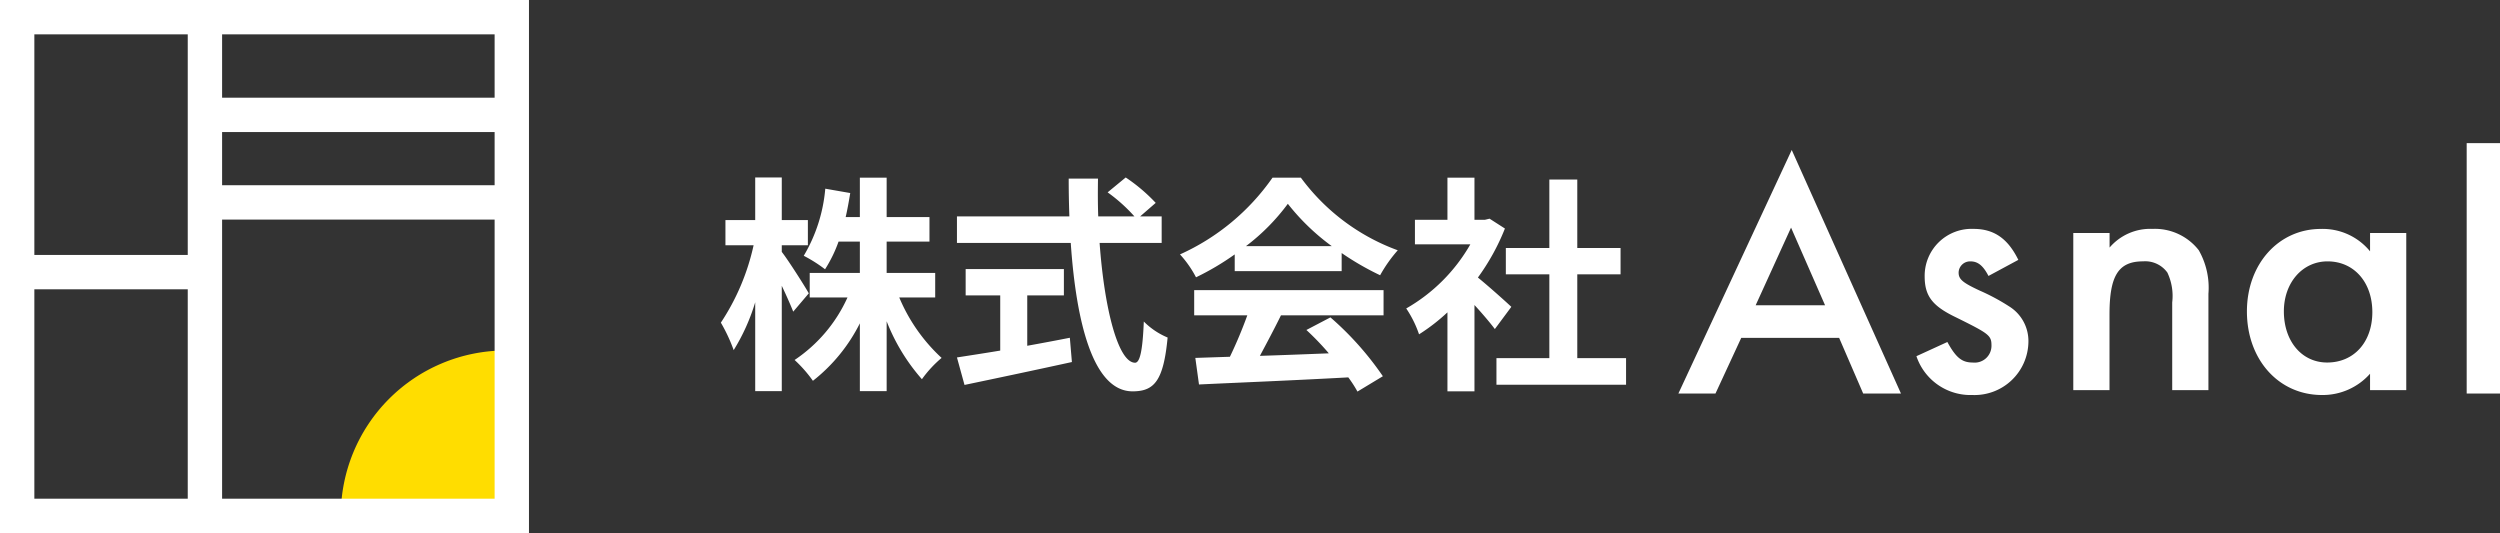
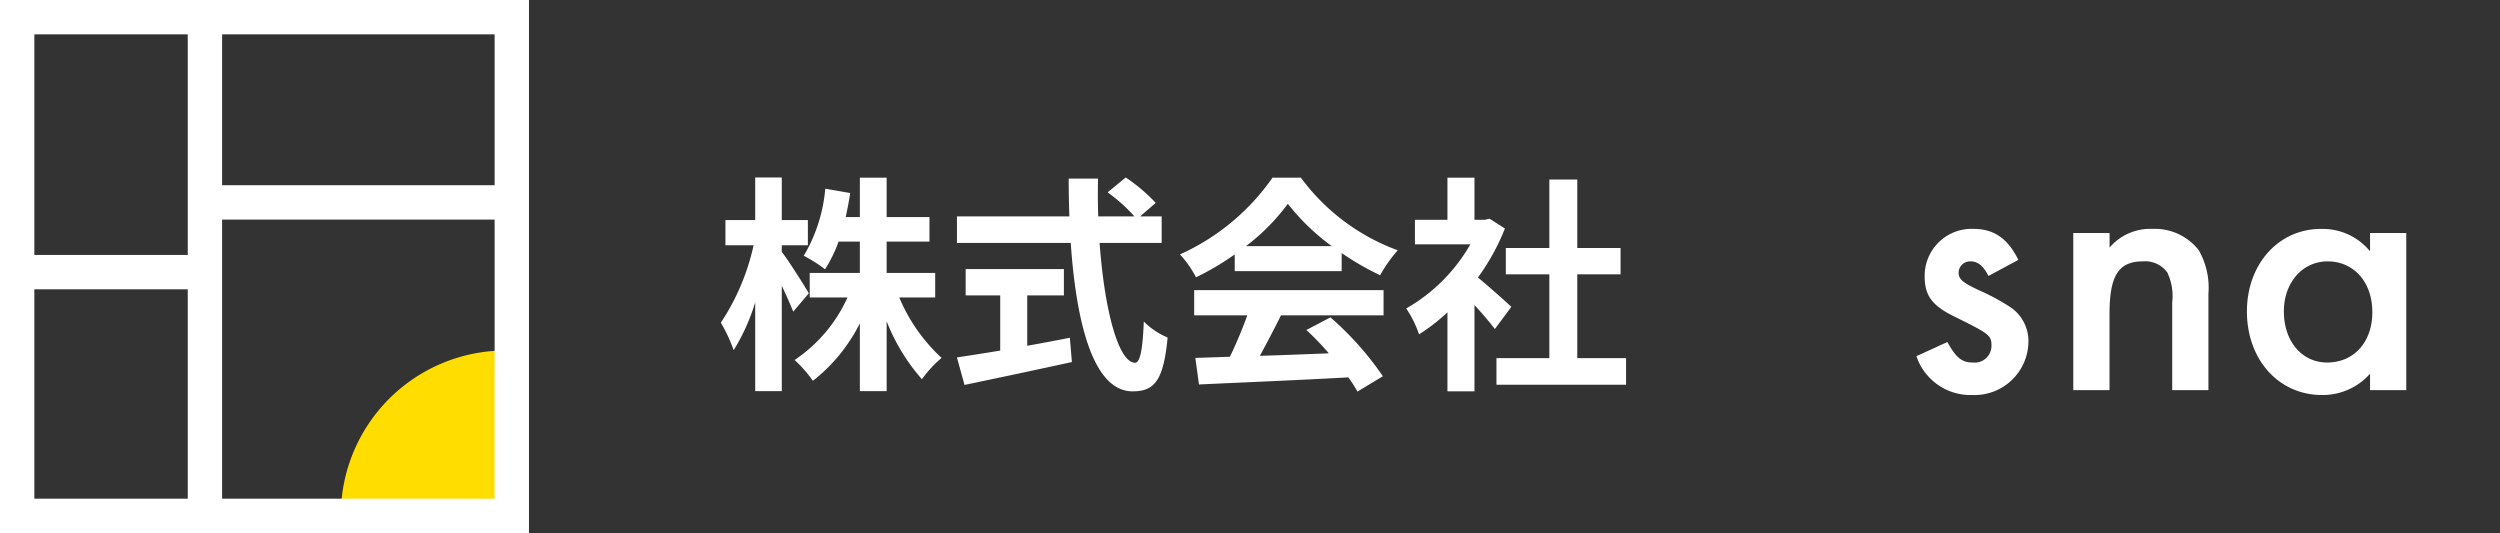
<svg xmlns="http://www.w3.org/2000/svg" width="218.35" height="46.556" viewBox="0 0 218.35 46.556">
  <rect x="0" y="0" width="218.35" height="46.556" fill="#333333" stroke="none" />
  <g id="グループ_6117" data-name="グループ 6117" transform="translate(-408.5 -5110.5)">
    <g id="グループ_6115" data-name="グループ 6115" transform="translate(-1 5084)">
      <g id="mark" transform="translate(37.4 -220.1)">
        <path id="パス_73734" data-name="パス 73734" d="M435.6,328a14.407,14.407,0,0,1,14.311-14.4v14.489Z" transform="translate(-33.733 -36.389)" fill="#fd0" fill-rule="evenodd" />
        <rect id="長方形_2719" data-name="長方形 2719" width="43.2" height="43.556" transform="translate(373.6 248.1)" fill="none" stroke="#fff" stroke-miterlimit="8" stroke-width="3" />
        <path id="パス_73735" data-name="パス 73735" d="M409.9,248.8v43.689" transform="translate(-19.902 -0.389)" fill="none" stroke="#fff" stroke-miterlimit="8" stroke-width="3" />
        <path id="パス_73736" data-name="パス 73736" d="M373.6,298.2h16.089" transform="translate(0 -27.833)" fill="none" stroke="#fff" stroke-miterlimit="8" stroke-width="3" />
        <path id="パス_73737" data-name="パス 73737" d="M409.9,284.5h26.978" transform="translate(-19.456 -20.222)" fill="none" stroke="#fff" stroke-miterlimit="8" stroke-width="3" />
-         <path id="パス_73738" data-name="パス 73738" d="M410.2,267.3h27.022" transform="translate(-19.622 -10.667)" fill="none" stroke="#fff" stroke-miterlimit="8" stroke-width="3" />
      </g>
    </g>
    <g id="グループ_6116" data-name="グループ 6116" transform="translate(17 5082)">
      <g id="グループ_4161" data-name="グループ 4161">
        <path id="パス_74442" data-name="パス 74442" d="M8.14-6.82C7.82-7.4,6.36-9.7,5.78-10.44v-.58H8.06v-2.2H5.78v-3.72H3.46v3.72H.86v2.2H3.32A19.929,19.929,0,0,1,.46-4.26a14.471,14.471,0,0,1,1.12,2.4A17.454,17.454,0,0,0,3.46-6.04V1.72H5.78v-9.2c.4.84.78,1.7,1,2.26Zm11.04.36V-8.6H14.94v-2.74h3.74v-2.14H14.94v-3.44H12.6v3.44H11.36c.16-.68.28-1.38.4-2.1l-2.18-.38A13.781,13.781,0,0,1,7.7-10.1,12.288,12.288,0,0,1,9.56-8.92a11.859,11.859,0,0,0,1.18-2.42H12.6V-8.6H8.22v2.14h3.3A12.977,12.977,0,0,1,6.9-1,11.467,11.467,0,0,1,8.5.82,14.791,14.791,0,0,0,12.6-4.2V1.72h2.34v-6.1A17.027,17.027,0,0,0,18.02.68a10.106,10.106,0,0,1,1.72-1.86,15.136,15.136,0,0,1-3.7-5.28Zm8.04-.18h3.2v-2.3H21.84v2.3h3.02v4.82c-1.44.24-2.76.44-3.78.6l.66,2.4c2.58-.54,6.1-1.28,9.38-2l-.18-2.12c-1.22.24-2.5.48-3.72.7Zm11.74-4.58v-2.32H37.08l1.36-1.18a14.938,14.938,0,0,0-2.62-2.22l-1.58,1.3a14.159,14.159,0,0,1,2.34,2.1H33.42c-.04-1.08-.04-2.2-.02-3.3H30.84c0,1.1.02,2.22.06,3.3H21.08v2.32h9.94C31.5-4.18,33,1.74,36.42,1.74c1.9,0,2.7-.92,3.06-4.7a6.362,6.362,0,0,1-2.08-1.4c-.1,2.54-.34,3.6-.76,3.6-1.46,0-2.68-4.62-3.1-10.46Zm7.36.28a18.176,18.176,0,0,0,3.66-3.7,19.464,19.464,0,0,0,3.84,3.7Zm-.98,2.18h9.34v-1.58A24.168,24.168,0,0,0,58.04-8.4a12.328,12.328,0,0,1,1.54-2.18,18.3,18.3,0,0,1-8.46-6.34H48.64a19.728,19.728,0,0,1-8.08,6.7,9.291,9.291,0,0,1,1.4,2,23.092,23.092,0,0,0,3.38-2ZM41.8-4.9h4.64a38.408,38.408,0,0,1-1.52,3.62l-3.02.1.32,2.32C45.62.98,50.56.78,55.26.52a10.6,10.6,0,0,1,.8,1.24L58.28.42A26.9,26.9,0,0,0,53.7-4.72l-2.1,1.1a23.837,23.837,0,0,1,1.96,2.04c-2.04.08-4.1.16-6.02.22.6-1.12,1.26-2.36,1.84-3.54h8.96V-7.1H41.8Zm27.7-.74c-.42-.4-1.96-1.78-2.92-2.56a19.413,19.413,0,0,0,2.36-4.28l-1.34-.86-.42.1h-.9v-3.68H63.92v3.68H61.08v2.14h4.84a15.043,15.043,0,0,1-5.6,5.6,9.532,9.532,0,0,1,1.12,2.26,16.55,16.55,0,0,0,2.48-1.92v6.9h2.36V-5.8c.68.74,1.36,1.54,1.78,2.1Zm5.76,4.48V-8.48h3.78v-2.3H75.26v-5.98H72.82v5.98h-3.8v2.3h3.8v7.32H68.2V1.16H79.52V-1.16Z" transform="translate(454 60.94)" fill="#fff" />
-         <path id="パス_74440" data-name="パス 74440" d="M15.13-4.86,17.23,0h3.3L10.99-21.27,1.09,0H4.33L6.58-4.86ZM13.9-7.71H7.84l3.09-6.78ZM72.85-21.87H69.94V0h2.91Z" transform="translate(537 62.87)" fill="#fff" />
        <path id="パス_74441" data-name="パス 74441" d="M30.781-10.254c-.913-1.858-2.119-2.706-3.912-2.706A4.1,4.1,0,0,0,22.6-8.819c0,1.7.652,2.576,2.673,3.554,2.967,1.467,3.163,1.6,3.163,2.51A1.469,1.469,0,0,1,26.8-1.288c-.946,0-1.467-.424-2.217-1.793L21.88-1.842a4.982,4.982,0,0,0,4.891,3.391,4.709,4.709,0,0,0,4.891-4.63A3.557,3.557,0,0,0,30-6.178a18.291,18.291,0,0,0-2.608-1.4c-1.467-.685-1.826-.978-1.826-1.565a1,1,0,0,1,1.043-.978c.652,0,1.109.391,1.565,1.272Zm4.8-2.347V1.125h3.163V-5.494c0-3.391.782-4.63,2.934-4.63a2.383,2.383,0,0,1,2.119.978,4.781,4.781,0,0,1,.424,2.608V1.125h3.163V-7.287a6.611,6.611,0,0,0-.848-3.815A4.861,4.861,0,0,0,42.5-12.96a4.674,4.674,0,0,0-3.749,1.63V-12.6Zm25.92,0V-11a5.344,5.344,0,0,0-4.3-1.956c-3.684,0-6.455,3.065-6.455,7.205,0,4.206,2.771,7.3,6.553,7.3A5.524,5.524,0,0,0,61.5-.31V1.125h3.163V-12.6Zm-3.717,2.478C60.1-10.123,61.7-8.3,61.7-5.689s-1.6,4.4-3.945,4.4c-2.217,0-3.782-1.858-3.782-4.467C53.973-8.265,55.6-10.123,57.787-10.123Z" transform="translate(537 61.451)" fill="#fff" />
      </g>
    </g>
  </g>
</svg>